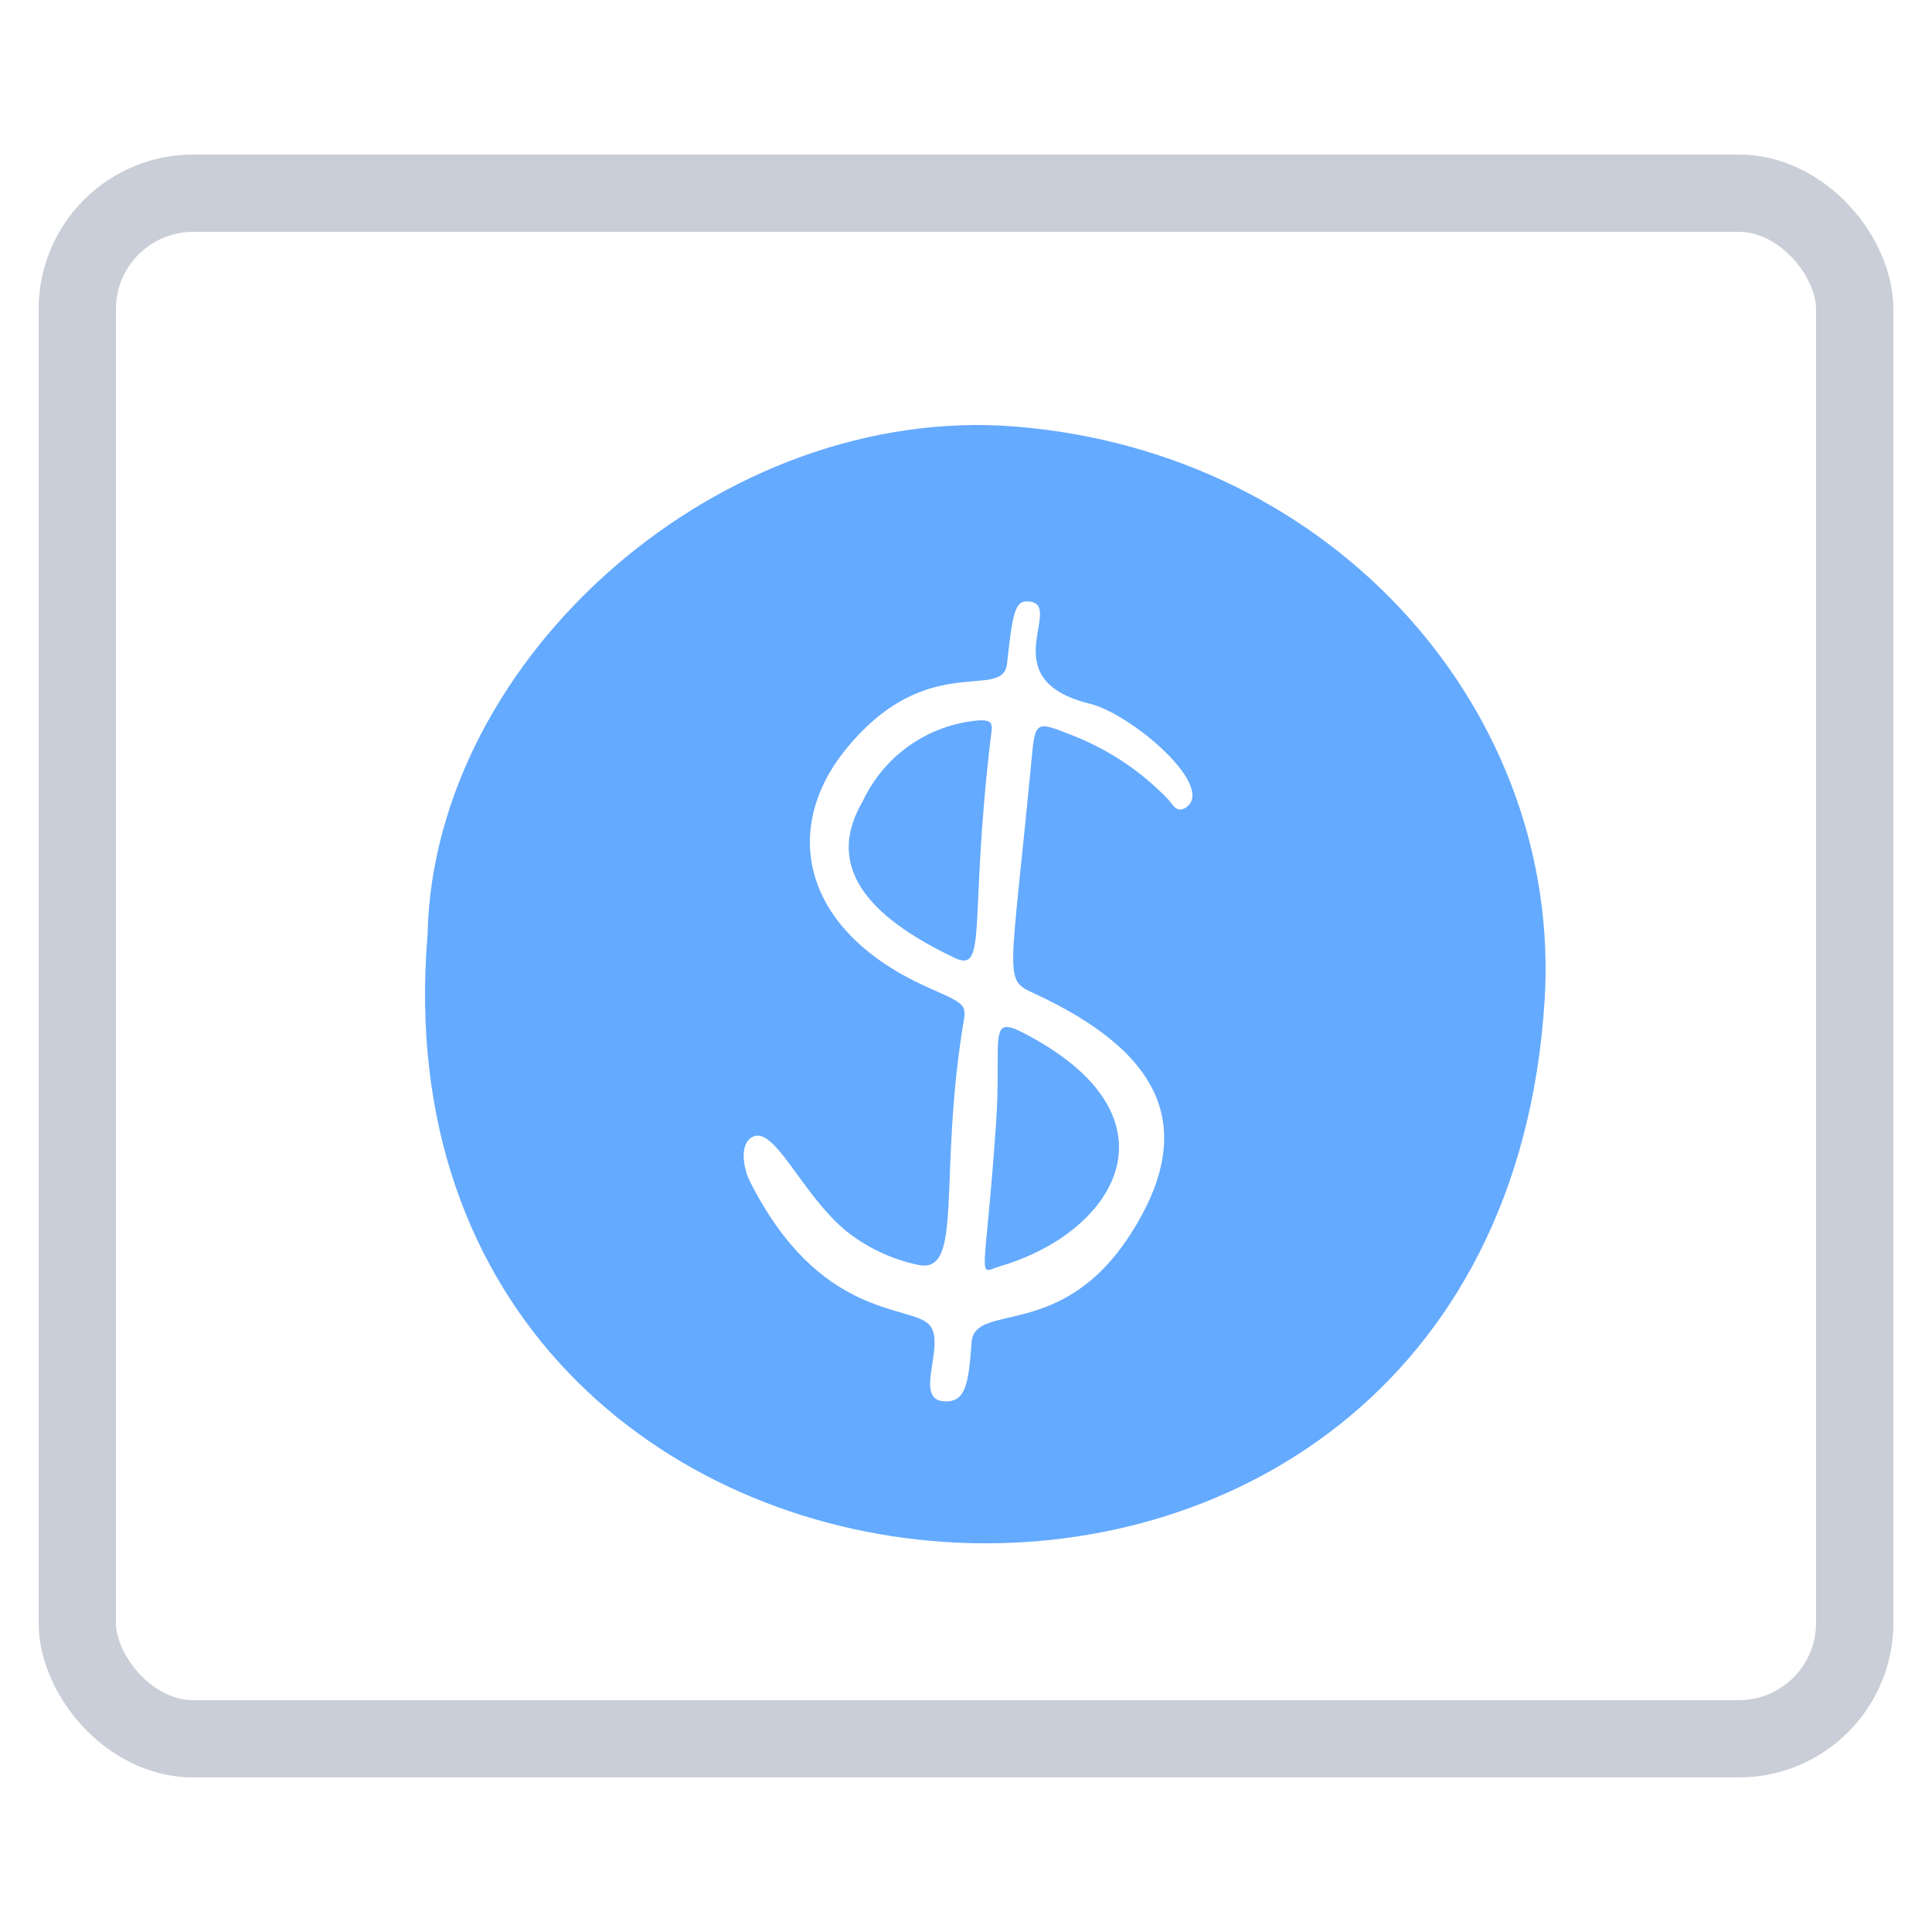
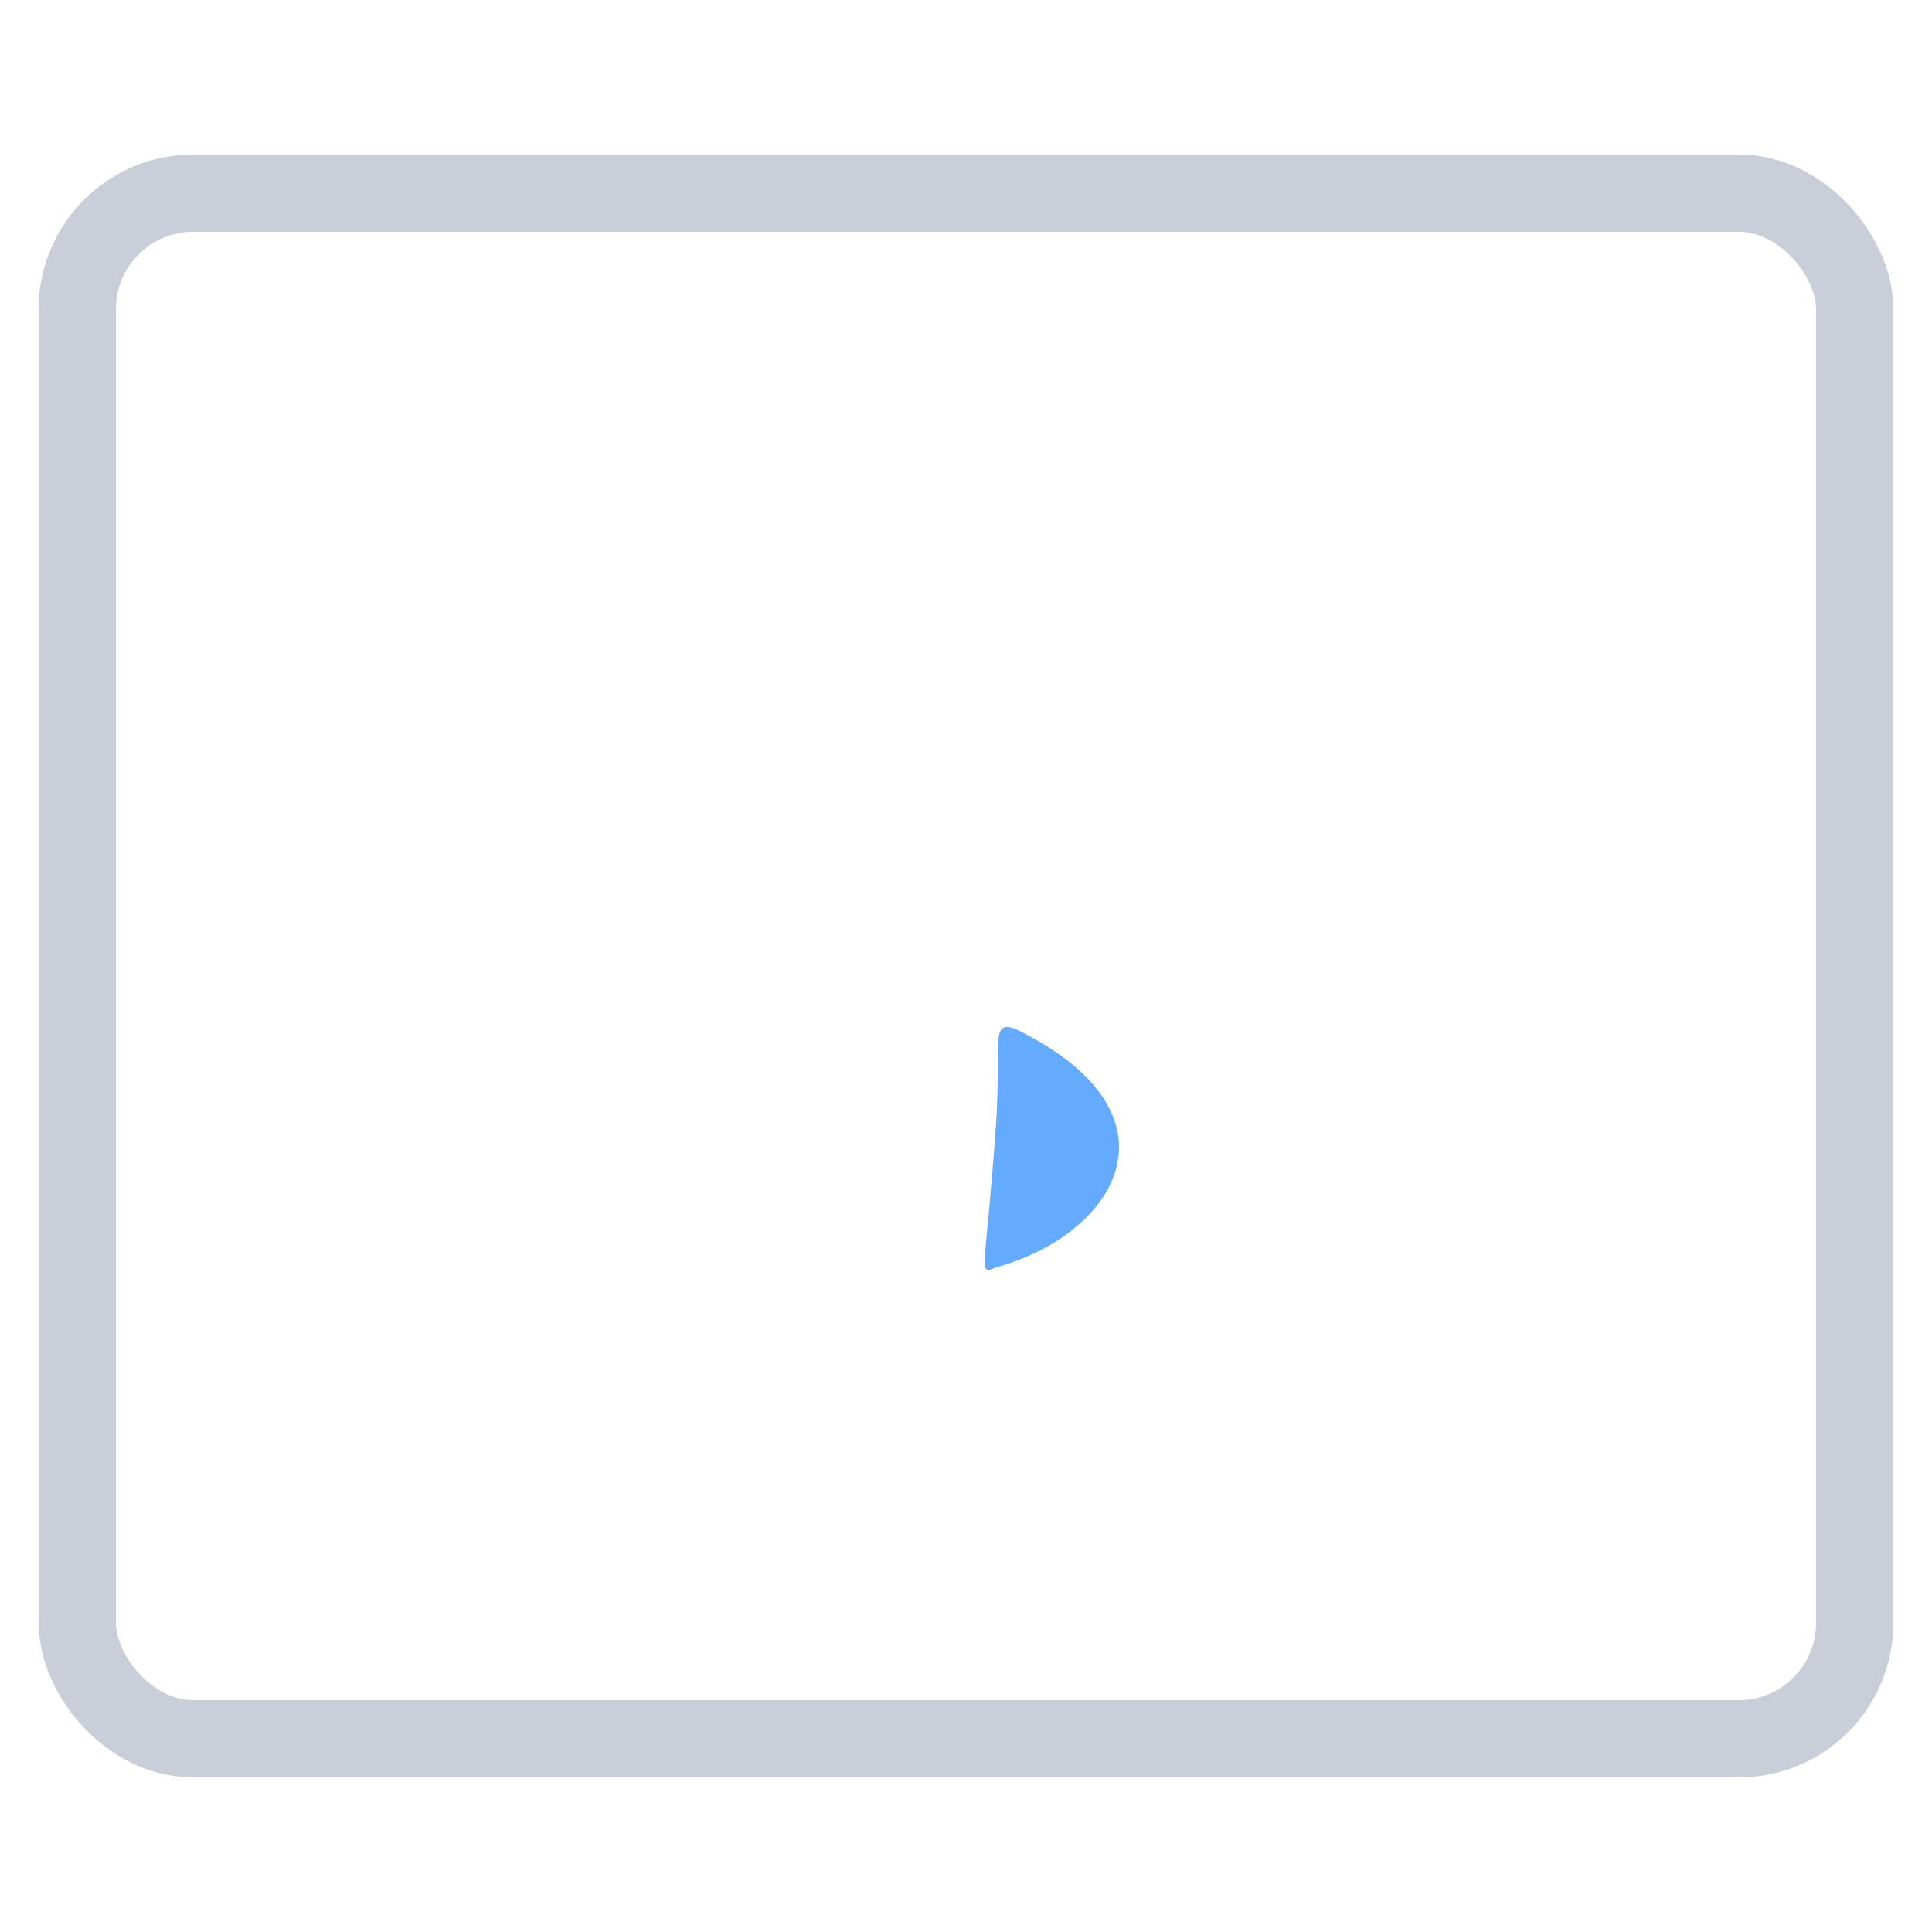
<svg xmlns="http://www.w3.org/2000/svg" width="50" height="50" viewBox="0 0 50 50" fill="none">
  <rect x="2" y="5" width="46" height="40" rx="3" stroke="#CACED8" stroke-width="2" />
-   <path d="M11.065 24.193C11.216 16.99 18.692 10.42 26.298 11.041C34.574 11.716 40.448 18.473 39.973 25.912C38.694 45.964 9.442 43.746 11.065 24.193ZM24.945 26.393C24.253 30.524 24.98 33.049 23.716 32.725C23.055 32.579 22.436 32.285 21.905 31.865C20.717 30.881 20.029 29.072 19.448 29.438C19.107 29.656 19.278 30.31 19.387 30.533C21.192 34.155 23.541 33.754 24.044 34.279C24.508 34.763 23.625 36.202 24.418 36.265C24.981 36.309 25.067 35.846 25.144 34.744C25.217 33.676 27.459 34.733 29.251 31.951C31.093 29.09 29.927 27.177 26.77 25.712C25.958 25.335 26.145 25.449 26.701 19.607C26.791 18.656 26.824 18.663 27.725 19.02C28.665 19.383 29.515 19.946 30.215 20.67C30.338 20.798 30.446 21.06 30.685 20.903C31.495 20.375 29.292 18.478 28.203 18.212C25.636 17.582 27.587 15.647 26.621 15.565C26.273 15.535 26.207 15.831 26.063 17.17C25.954 18.179 23.987 16.765 21.856 19.435C20.258 21.436 20.694 24.069 24.015 25.555C24.898 25.947 25.014 25.982 24.946 26.392L24.945 26.393Z" fill="#64AAFF" />
-   <path d="M24.701 24.788C22.758 23.859 21.239 22.586 22.331 20.73C22.601 20.154 23.017 19.659 23.538 19.293C24.058 18.928 24.665 18.705 25.299 18.646C25.75 18.615 25.678 18.768 25.632 19.155C25.078 23.869 25.565 25.2 24.701 24.788Z" fill="#64AAFF" />
  <path d="M25.775 29.122C25.929 26.938 25.557 26.259 26.445 26.711C30.679 28.872 28.922 31.872 25.895 32.766C25.261 32.955 25.48 33.313 25.775 29.122Z" fill="#64AAFF" />
</svg>